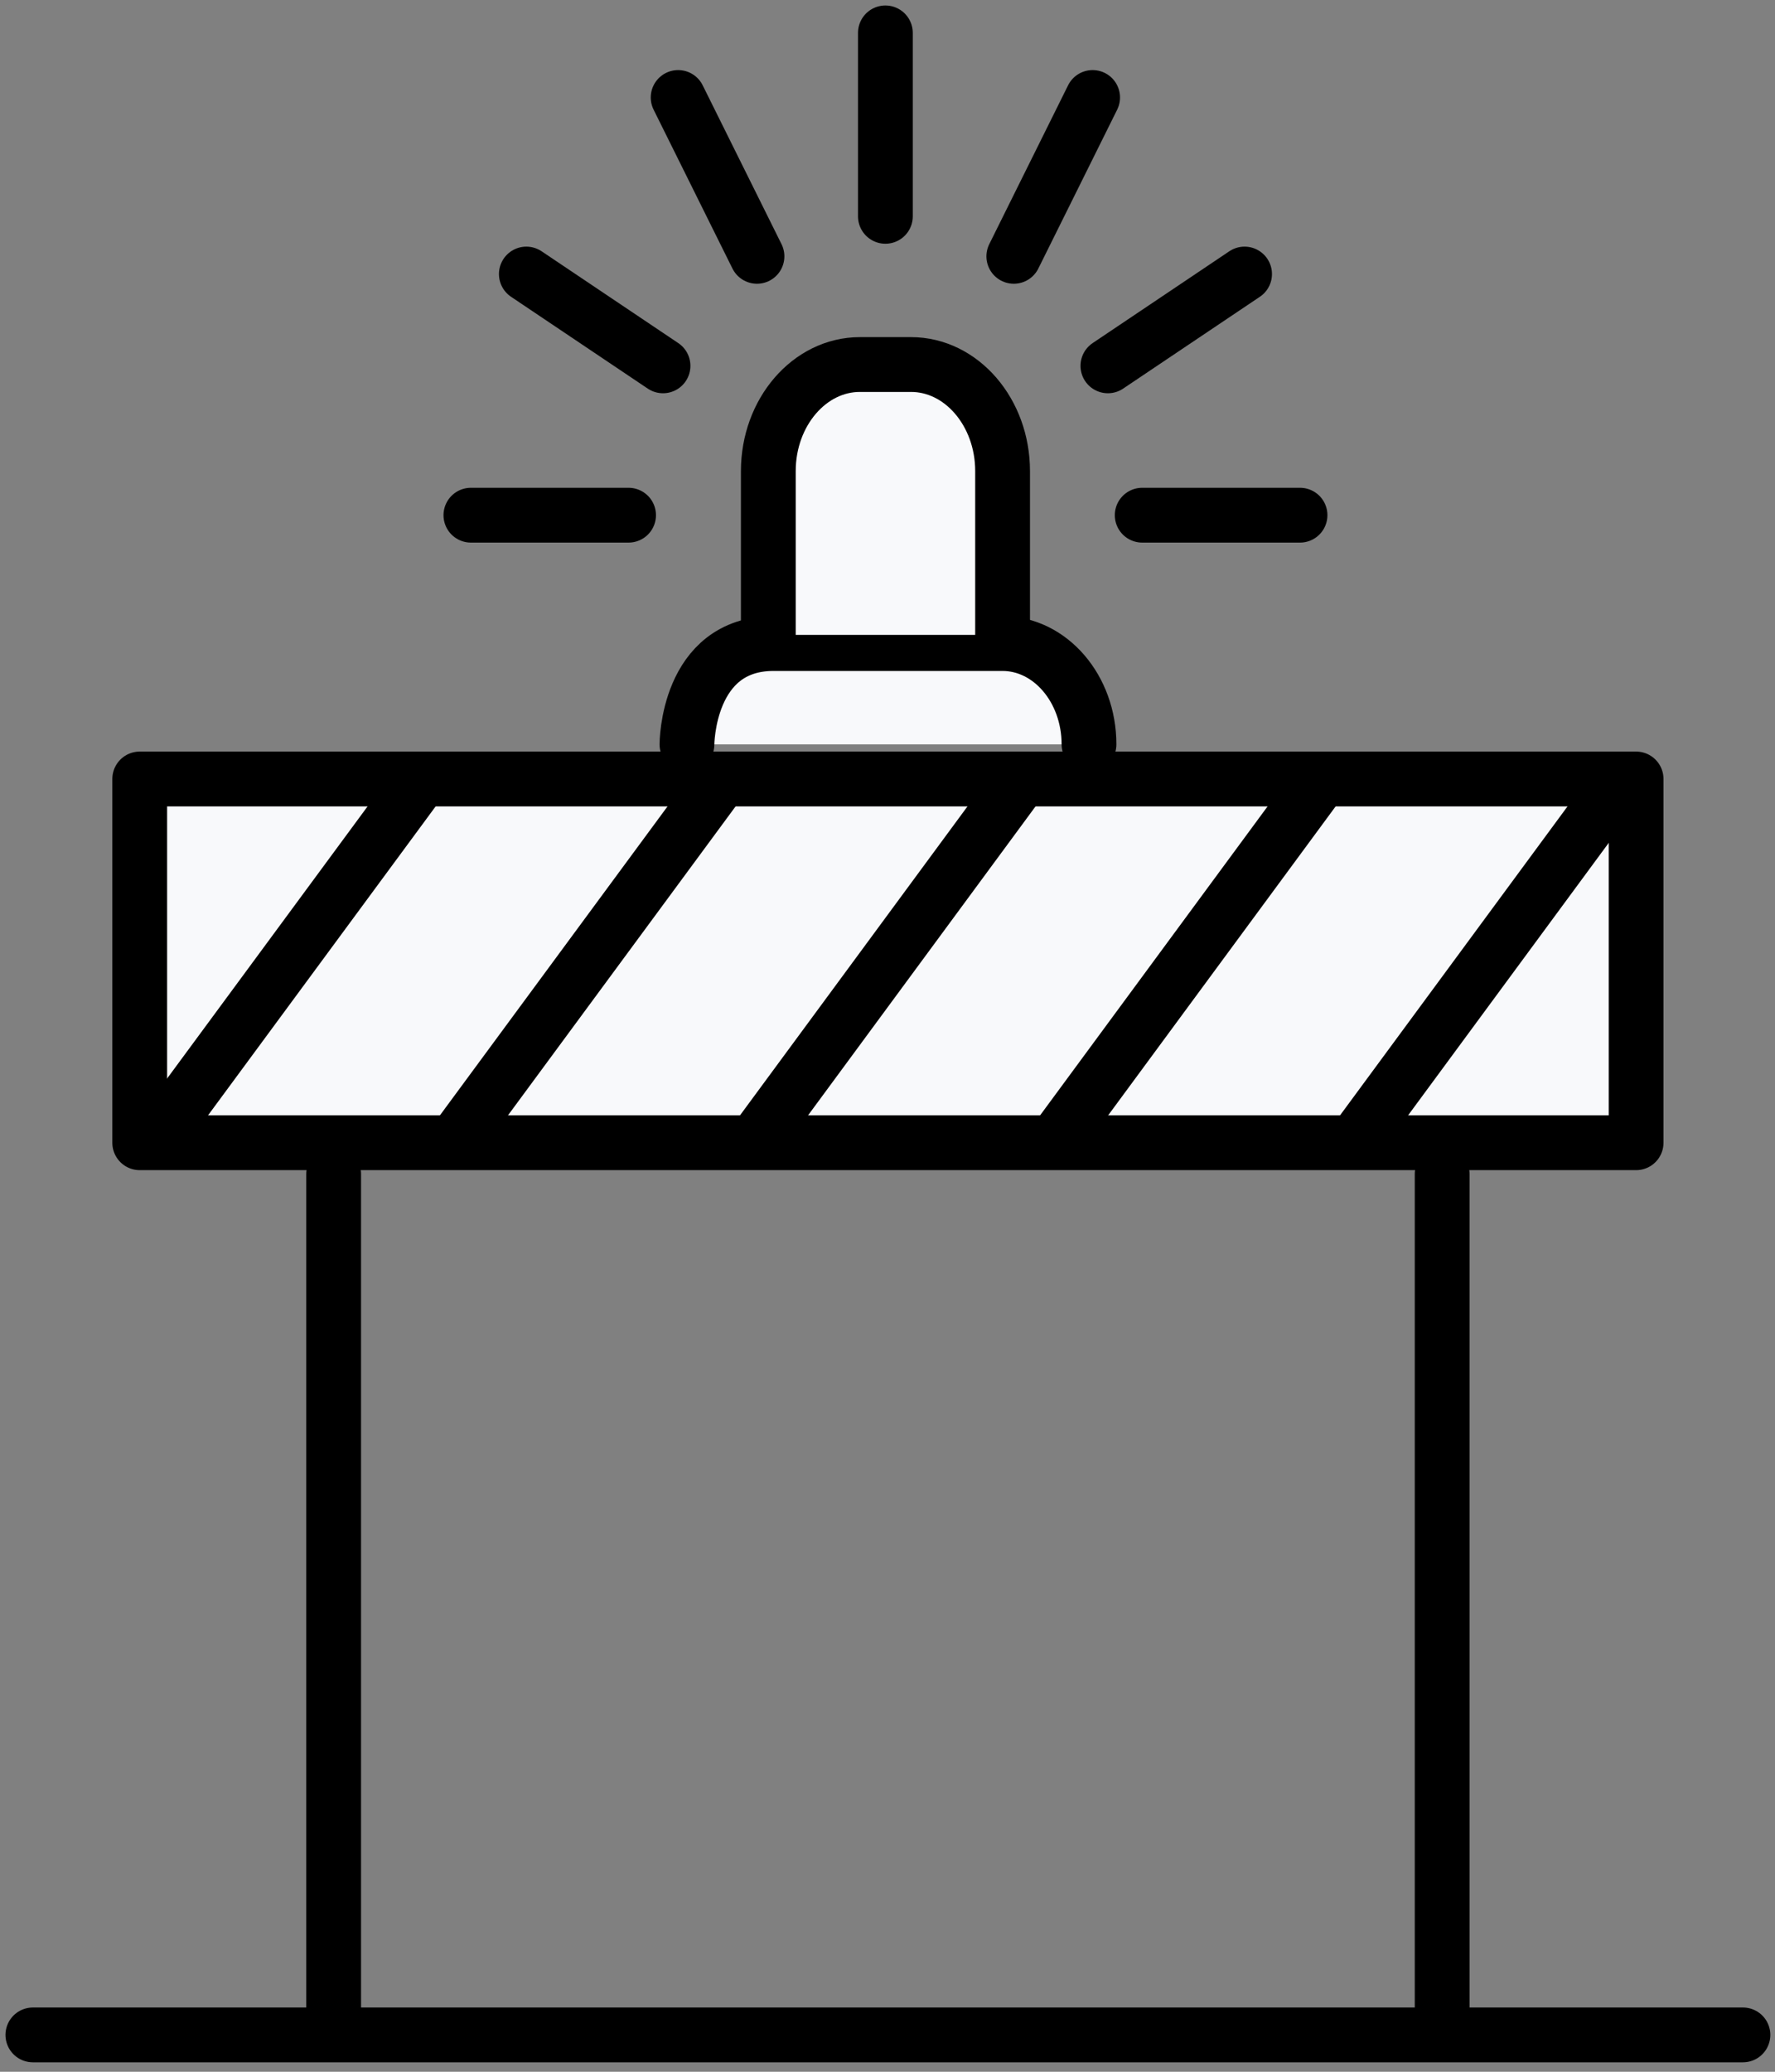
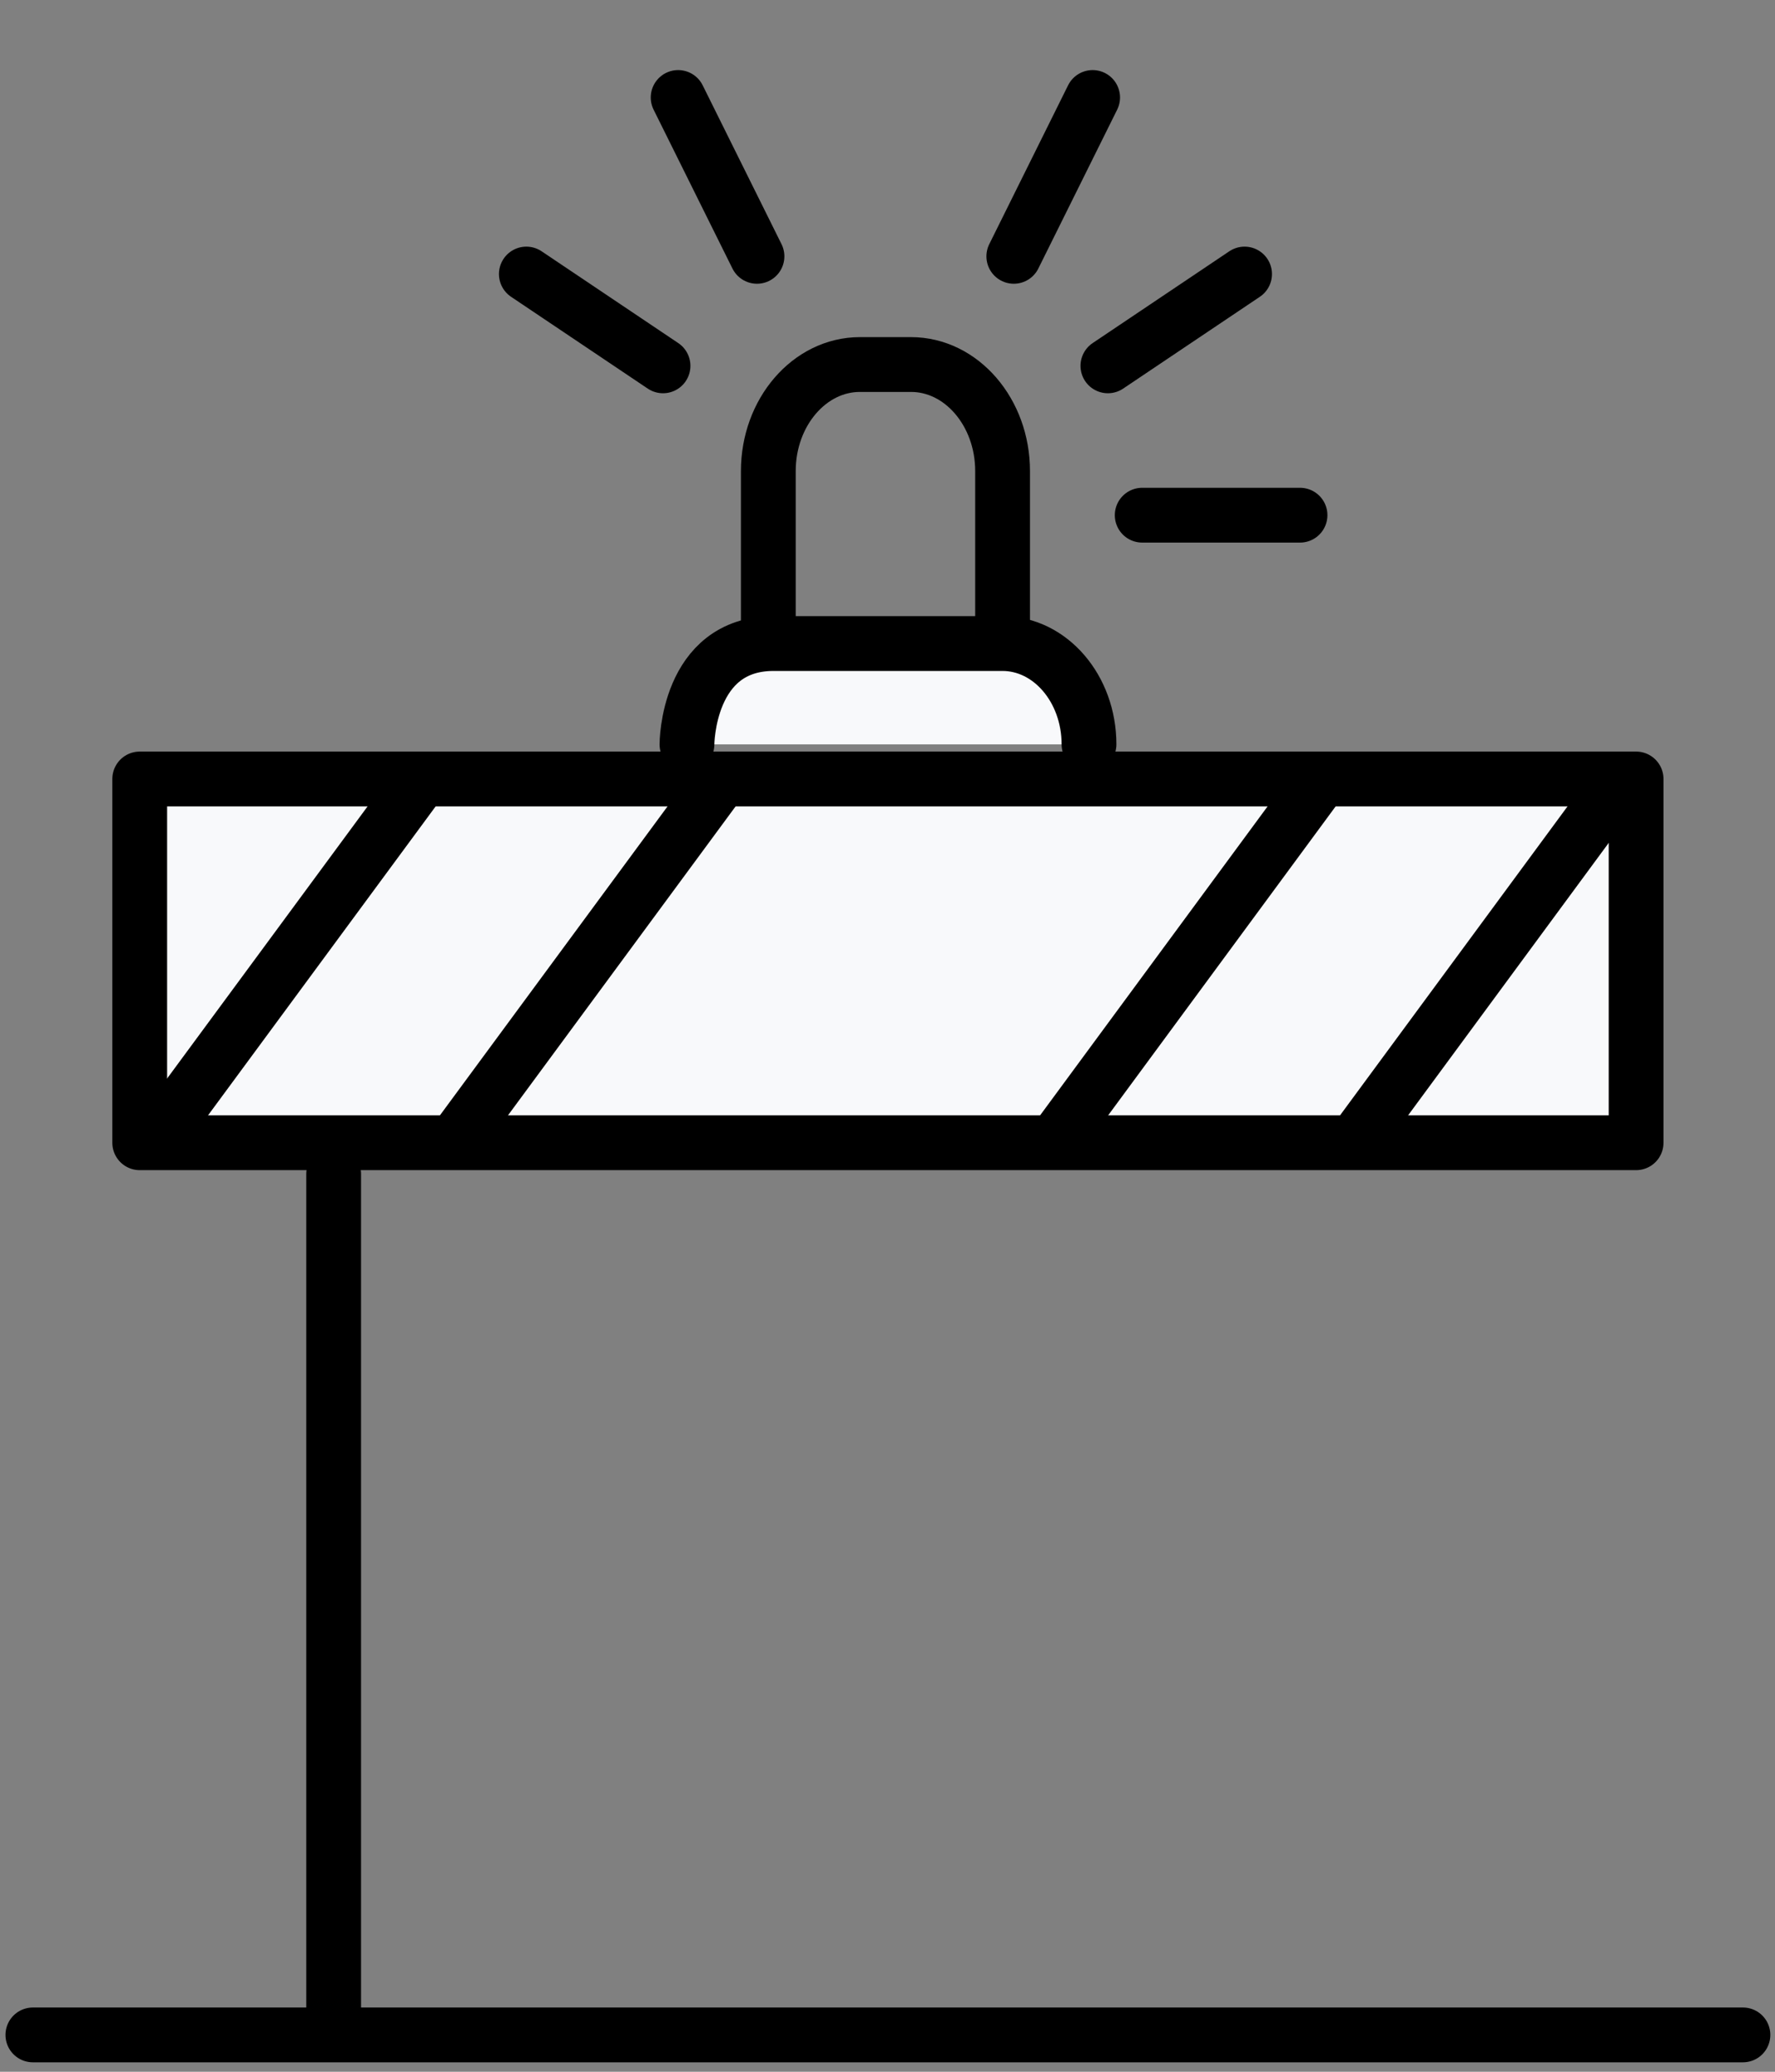
<svg xmlns="http://www.w3.org/2000/svg" width="162" height="189" viewBox="0 0 162 189" fill="none">
  <rect x="0" y="0" width="162" height="189" fill="#808080" stroke="none" />
  <path d="M149.323 71.063H12.752V104.249H149.323V71.063Z" fill="#F8F9FB" stroke="black" stroke-width="5" stroke-miterlimit="10" stroke-linecap="round" stroke-linejoin="round" />
  <path d="M30.452 107.106V183.26" stroke="black" stroke-width="5" stroke-miterlimit="10" stroke-linecap="round" stroke-linejoin="round" />
-   <path d="M131.622 107.106V183.26" stroke="black" stroke-width="5" stroke-miterlimit="10" stroke-linecap="round" stroke-linejoin="round" />
  <path d="M14.336 103.845L38.223 71.436" stroke="black" stroke-width="5" stroke-miterlimit="10" stroke-linecap="round" stroke-linejoin="round" />
  <path d="M41.712 103.845L65.599 71.436" stroke="black" stroke-width="5" stroke-miterlimit="10" stroke-linecap="round" stroke-linejoin="round" />
-   <path d="M69.1 103.845L92.974 71.436" stroke="black" stroke-width="5" stroke-miterlimit="10" stroke-linecap="round" stroke-linejoin="round" />
  <path d="M96.489 103.845L120.363 71.436" stroke="black" stroke-width="5" stroke-miterlimit="10" stroke-linecap="round" stroke-linejoin="round" />
  <path d="M123.864 103.845L147.738 71.436" stroke="black" stroke-width="5" stroke-miterlimit="10" stroke-linecap="round" stroke-linejoin="round" />
  <path d="M3 185.638H159.074" stroke="black" stroke-width="5" stroke-miterlimit="10" stroke-linecap="round" stroke-linejoin="round" />
  <path d="M62.697 67.907C62.697 67.907 62.697 58.709 70.596 58.709H91.492C95.85 58.709 99.39 62.822 99.39 67.907" fill="#F8F9FB" />
  <path d="M62.697 67.907C62.697 67.907 62.697 58.709 70.596 58.709H91.492C95.85 58.709 99.39 62.822 99.39 67.907" stroke="black" stroke-width="5" stroke-miterlimit="10" stroke-linecap="round" stroke-linejoin="round" />
-   <path d="M70.123 57.917V42.976C70.123 37.607 73.88 33.255 78.481 33.255H83.146C87.747 33.255 91.504 37.607 91.504 42.976V57.917" fill="#F8F9FB" />
  <path d="M70.123 57.917V42.976C70.123 37.607 73.88 33.255 78.481 33.255H83.146C87.747 33.255 91.504 37.607 91.504 42.976V57.917" stroke="black" stroke-width="5" stroke-miterlimit="10" stroke-linecap="round" stroke-linejoin="round" />
-   <path d="M80.807 19.735V3" stroke="black" stroke-width="5" stroke-miterlimit="10" stroke-linecap="round" stroke-linejoin="round" />
  <path d="M69.088 23.385L61.892 8.893" stroke="black" stroke-width="5" stroke-miterlimit="10" stroke-linecap="round" stroke-linejoin="round" />
  <path d="M60.512 33.375L48.038 25" stroke="black" stroke-width="5" stroke-miterlimit="10" stroke-linecap="round" stroke-linejoin="round" />
-   <path d="M57.368 46.999H42.977" stroke="black" stroke-width="5" stroke-miterlimit="10" stroke-linecap="round" stroke-linejoin="round" />
  <path d="M104.246 46.999H118.65" stroke="black" stroke-width="5" stroke-miterlimit="10" stroke-linecap="round" stroke-linejoin="round" />
  <path d="M101.115 33.375L113.589 25" stroke="black" stroke-width="5" stroke-miterlimit="10" stroke-linecap="round" stroke-linejoin="round" />
  <path d="M92.527 23.385L99.722 8.893" stroke="black" stroke-width="5" stroke-miterlimit="10" stroke-linecap="round" stroke-linejoin="round" />
</svg>